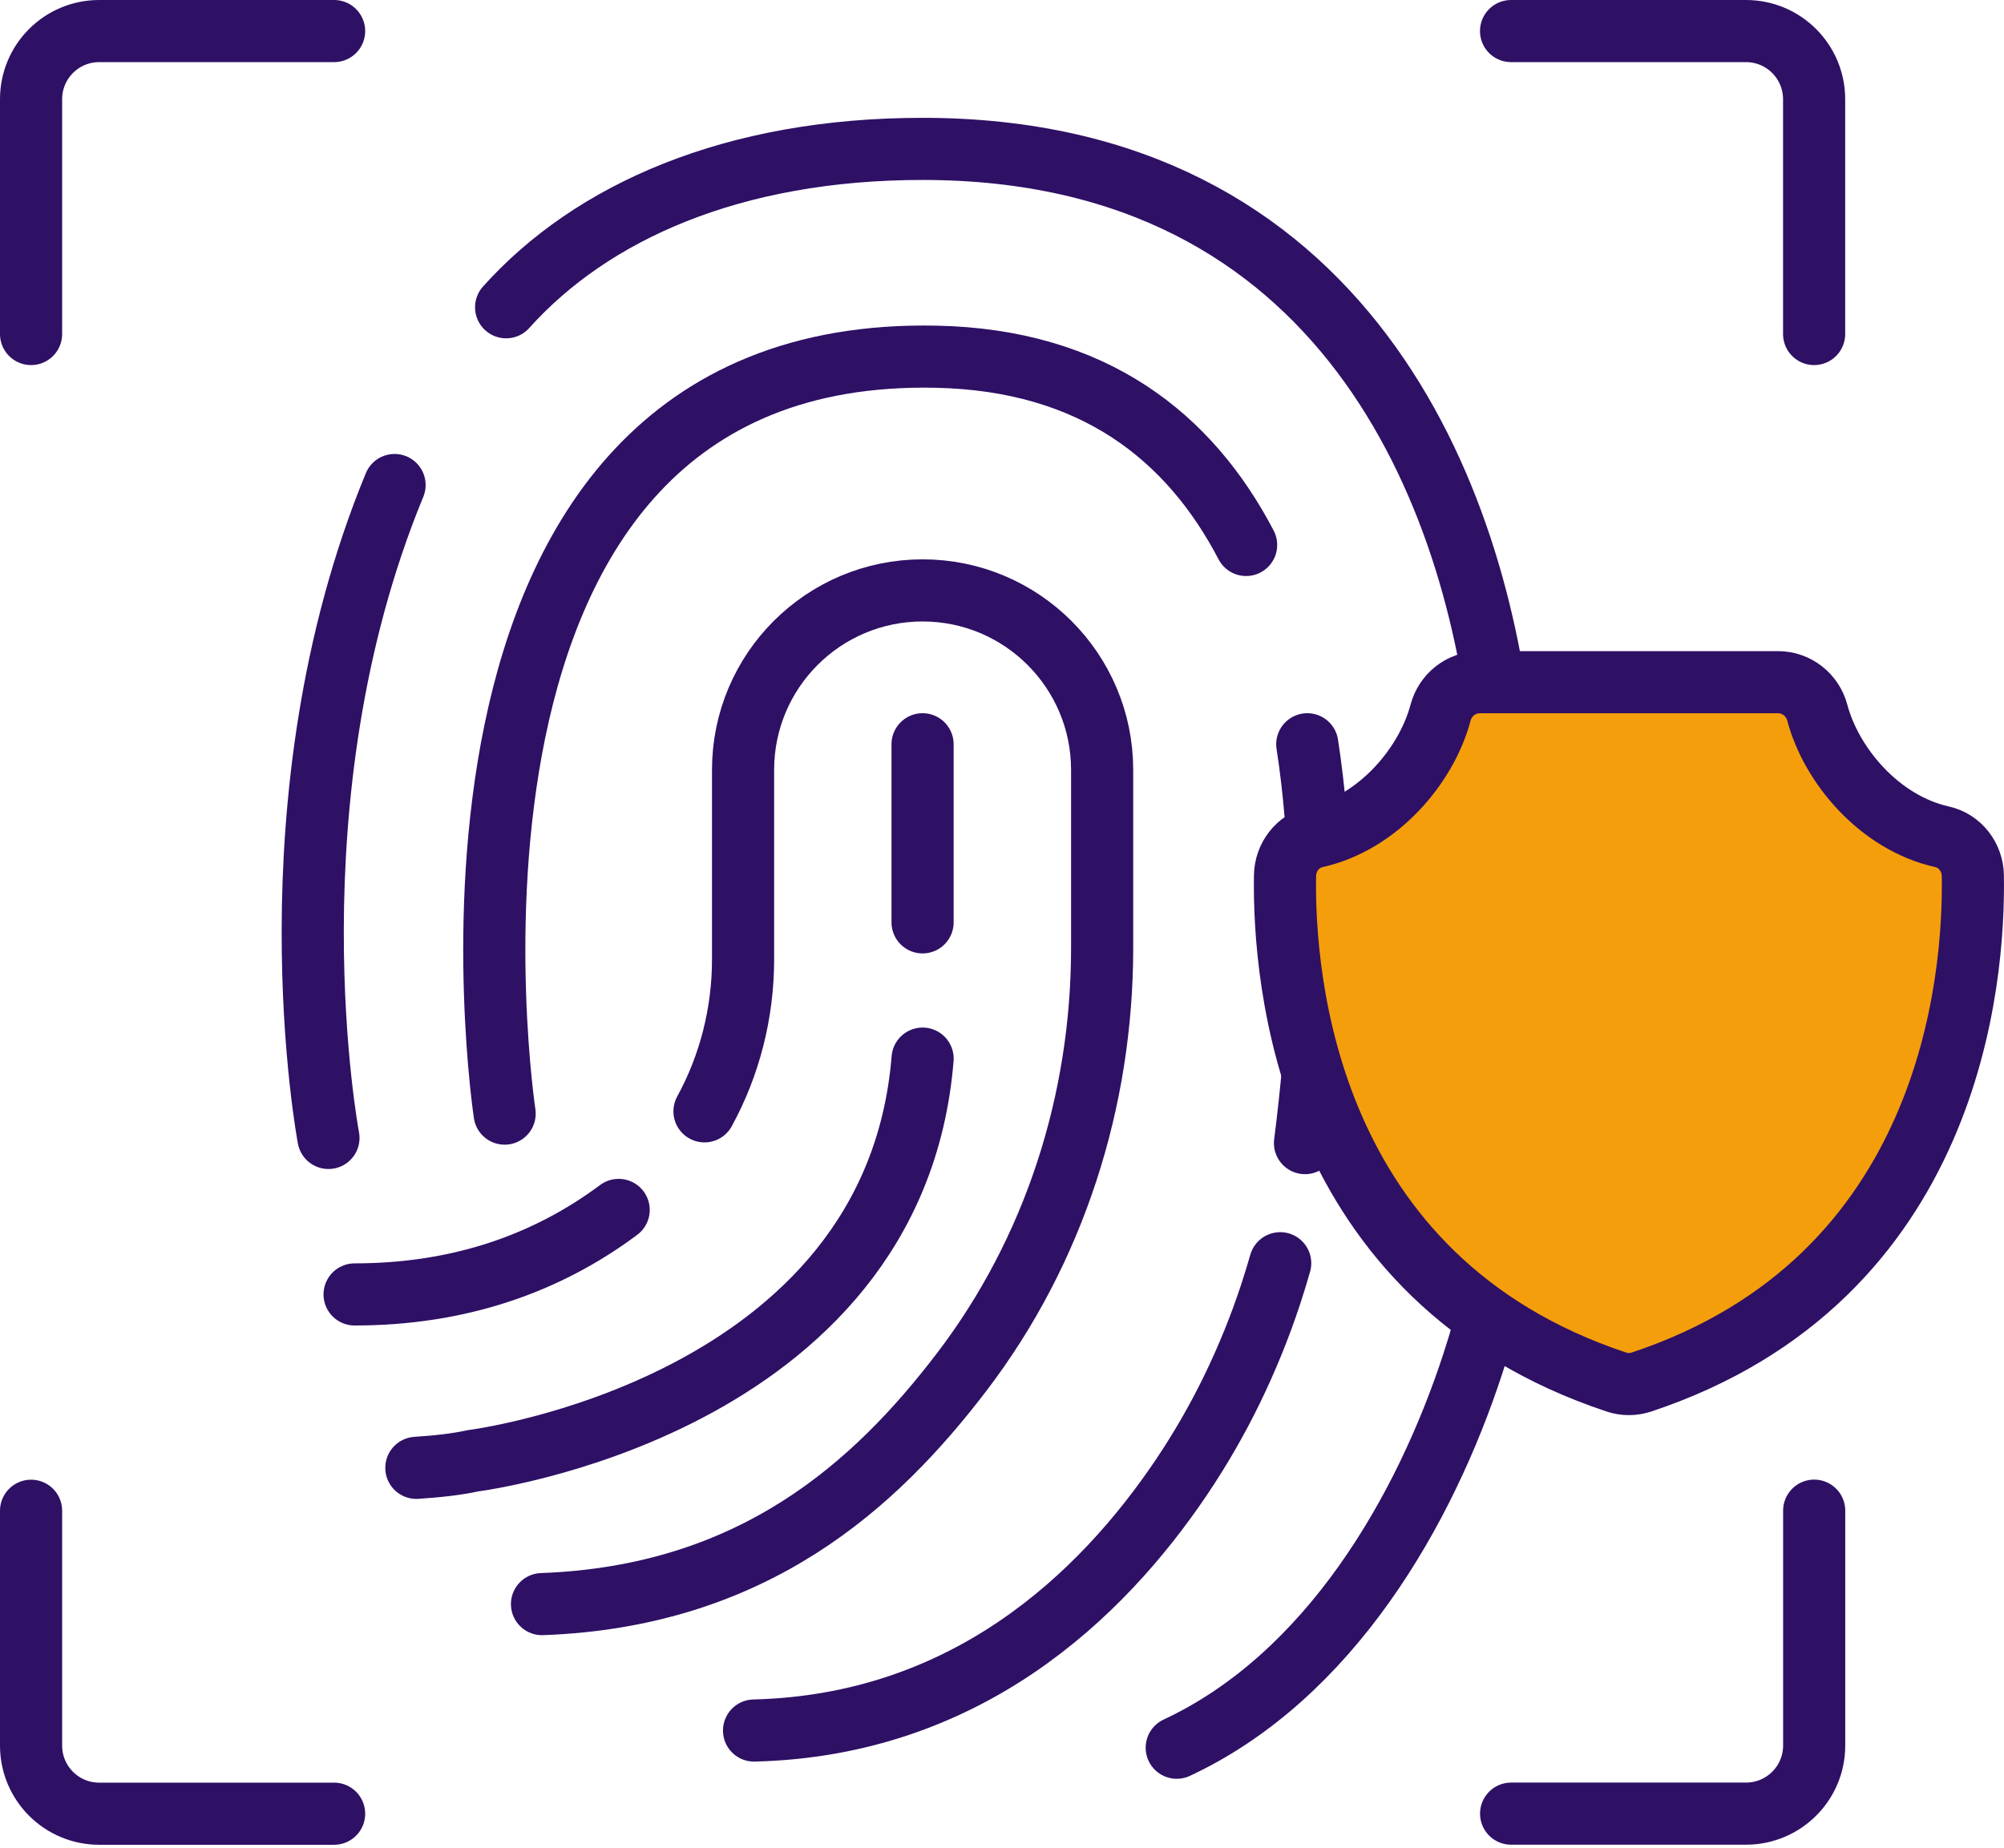
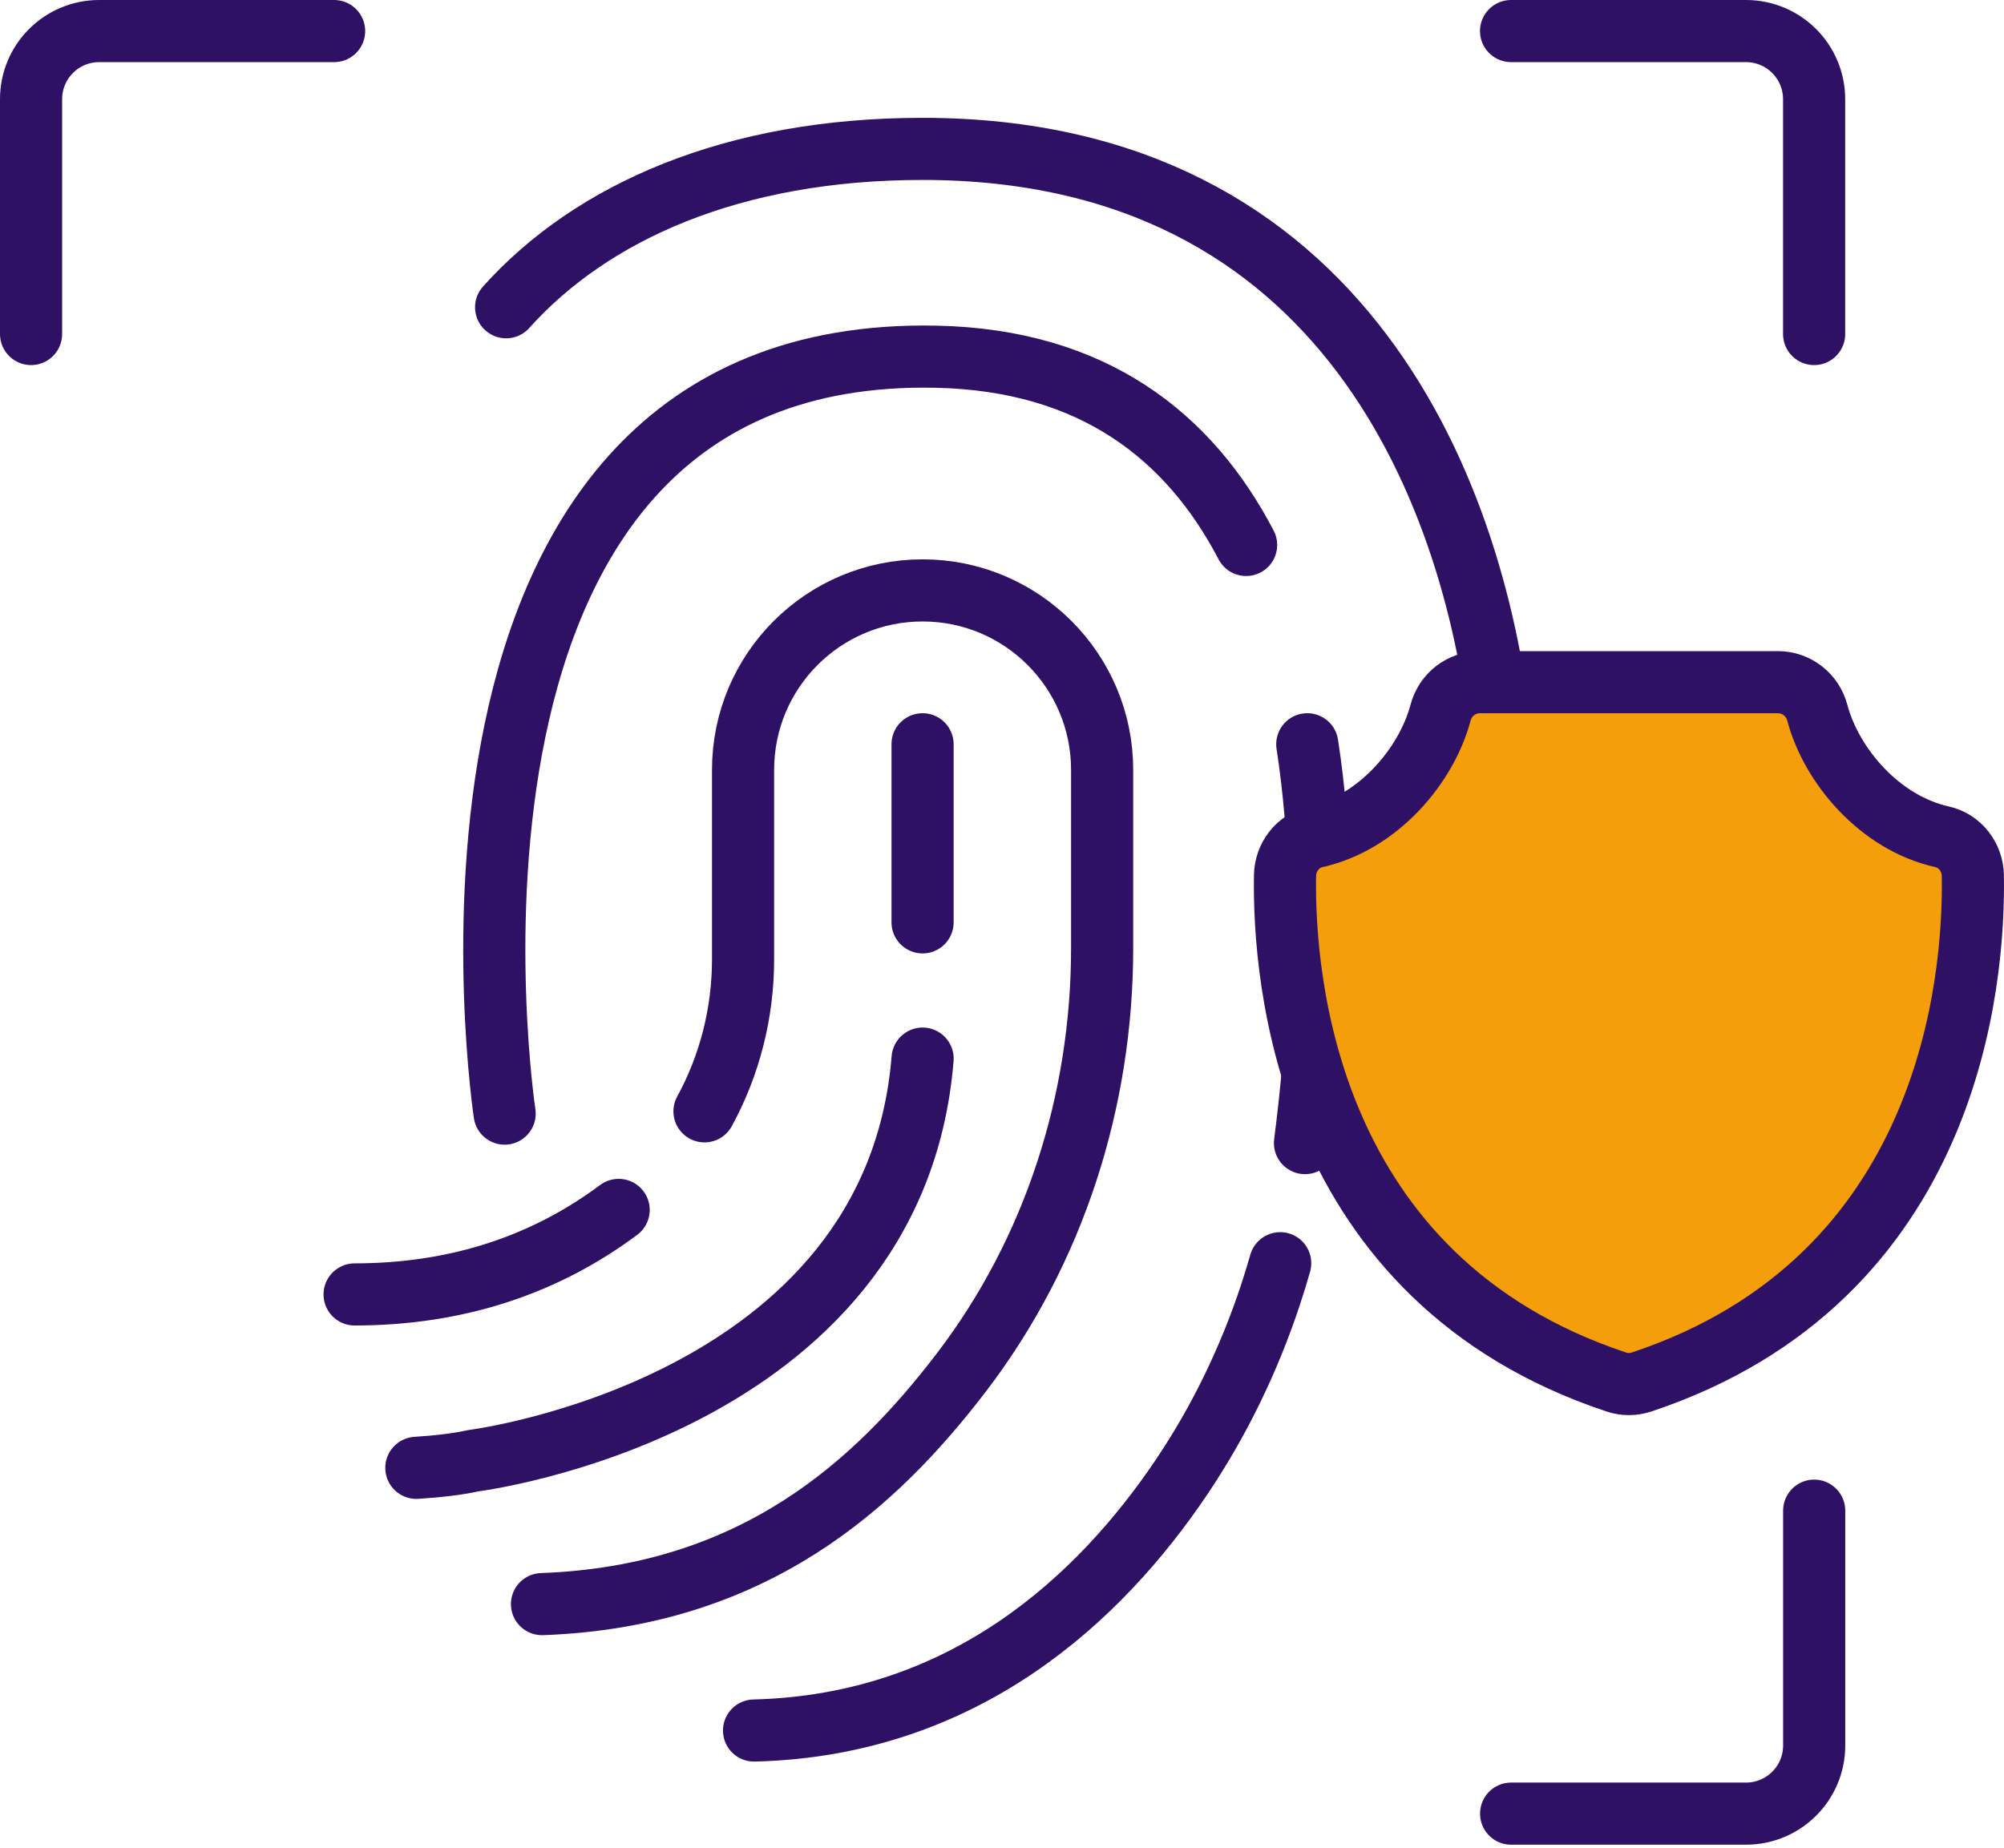
<svg xmlns="http://www.w3.org/2000/svg" width="129" height="119" viewBox="0 0 129 119" fill="none">
  <path d="M59.387 47.922V59.389" stroke="#2E1065" stroke-width="4" stroke-linecap="round" stroke-linejoin="round" />
  <path d="M39.824 77.905C35.19 81.363 29.543 83.346 22.826 83.346" stroke="#2E1065" stroke-width="4" stroke-linecap="round" stroke-linejoin="round" />
  <path d="M34.889 103.286C48.528 102.79 56.373 95.588 61.904 88.344C67.872 80.525 70.946 70.882 70.946 61.044V49.572C70.946 43.193 65.773 38.015 59.389 38.015C53.009 38.015 47.832 43.187 47.832 49.572V61.772C47.832 65.231 46.967 68.6 45.349 71.557" stroke="#2E1065" stroke-width="4" stroke-linecap="round" stroke-linejoin="round" />
  <path d="M82.408 81.337C82.218 82.012 82.007 82.681 81.791 83.346C81.1 85.444 80.267 87.49 79.303 89.472C78.359 91.412 77.278 93.289 76.071 95.087C70.83 102.879 62.11 111.088 48.539 111.426" stroke="#2E1065" stroke-width="4" stroke-linecap="round" stroke-linejoin="round" />
  <path d="M84.151 47.922C84.61 50.88 84.842 53.901 84.927 56.848C84.974 58.619 84.969 60.364 84.927 62.057C84.805 66.401 84.415 70.403 84.004 73.603" stroke="#2E1065" stroke-width="4" stroke-linecap="round" stroke-linejoin="round" />
  <path d="M32.484 71.704C32.484 71.704 24.997 22.245 60.242 22.968C70.412 23.173 76.586 28.14 80.214 35.089" stroke="#2E1065" stroke-width="4" stroke-linecap="round" stroke-linejoin="round" />
  <path d="M32.58 19.784C38.079 13.652 47.163 9.587 59.389 9.587C86.663 9.587 95.12 31.952 96.685 47.922" stroke="#2E1065" stroke-width="4" stroke-linecap="round" stroke-linejoin="round" />
-   <path d="M21.143 73.27C21.143 73.27 17.026 51.528 25.398 31.23" stroke="#2E1065" stroke-width="4" stroke-linecap="round" stroke-linejoin="round" />
-   <path d="M75.748 112.533C85.607 107.93 91.728 97.243 94.818 87.774C96.674 82.091 97.544 76.423 97.939 72.806C97.939 72.806 98.551 65.588 98.013 59.884" stroke="#2E1065" stroke-width="4" stroke-linecap="round" stroke-linejoin="round" />
  <path d="M26.801 94.512C28.177 94.423 29.442 94.28 30.46 94.054C30.46 94.054 57.564 90.664 59.389 68.162" stroke="#2E1065" stroke-width="4" stroke-linecap="round" stroke-linejoin="round" />
  <path d="M97.273 116.777H112.394C114.814 116.777 116.781 114.816 116.781 112.39V97.269" stroke="#2E1065" stroke-width="4" stroke-linecap="round" stroke-linejoin="round" />
  <path d="M21.507 2H6.387C3.961 2 2 3.961 2 6.387V21.507" stroke="#2E1065" stroke-width="4" stroke-linecap="round" stroke-linejoin="round" />
  <path d="M116.777 21.507V6.387C116.777 3.967 114.816 2 112.39 2H97.269" stroke="#2E1065" stroke-width="4" stroke-linecap="round" stroke-linejoin="round" />
-   <path d="M2 97.275V112.396C2 114.816 3.961 116.782 6.387 116.782H21.507" stroke="#2E1065" stroke-width="4" stroke-linecap="round" stroke-linejoin="round" />
  <path d="M105.663 88.987C125.629 82.349 127.105 63.042 126.994 56.378C126.973 55.192 126.172 54.137 125.012 53.879C121 52.983 117.894 49.313 116.982 45.891C116.676 44.737 115.643 43.925 114.451 43.925H104.856H95.26C94.064 43.925 93.035 44.737 92.73 45.891C91.818 49.313 88.712 52.983 84.7 53.879C83.54 54.137 82.739 55.192 82.718 56.378C82.612 63.042 84.083 82.354 104.049 88.987C104.571 89.161 105.135 89.161 105.657 88.987H105.663Z" fill="#F59E0B" stroke="#2E1065" stroke-width="4" stroke-linecap="round" stroke-linejoin="round" />
</svg>